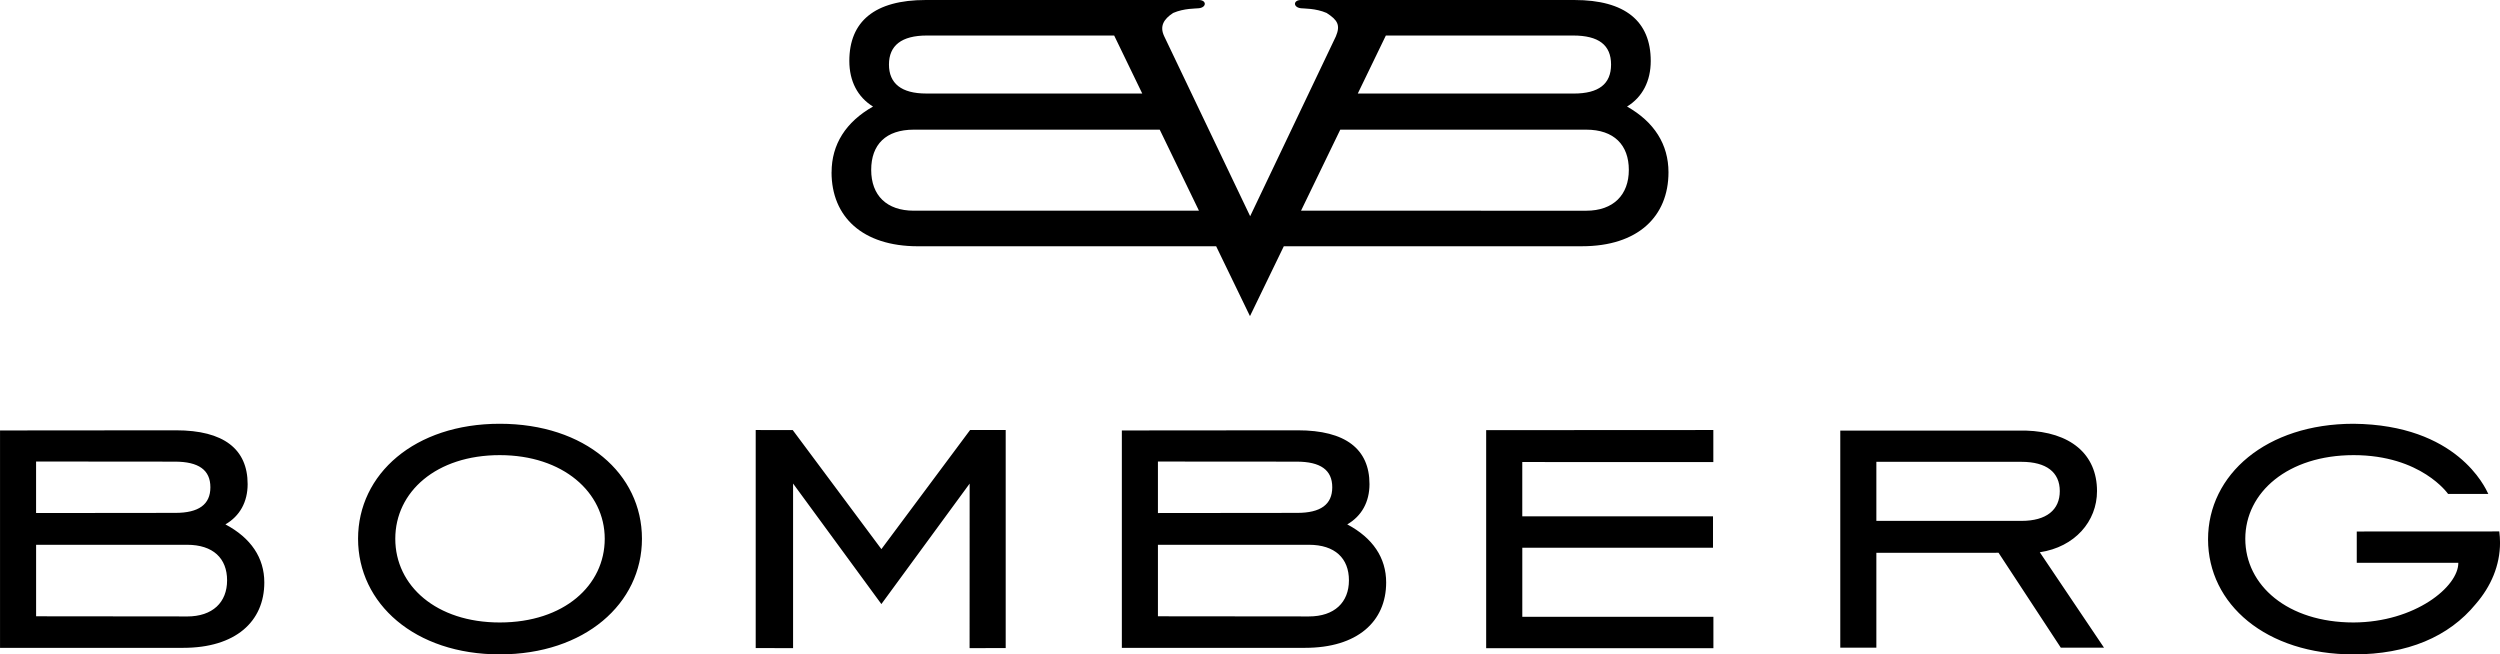
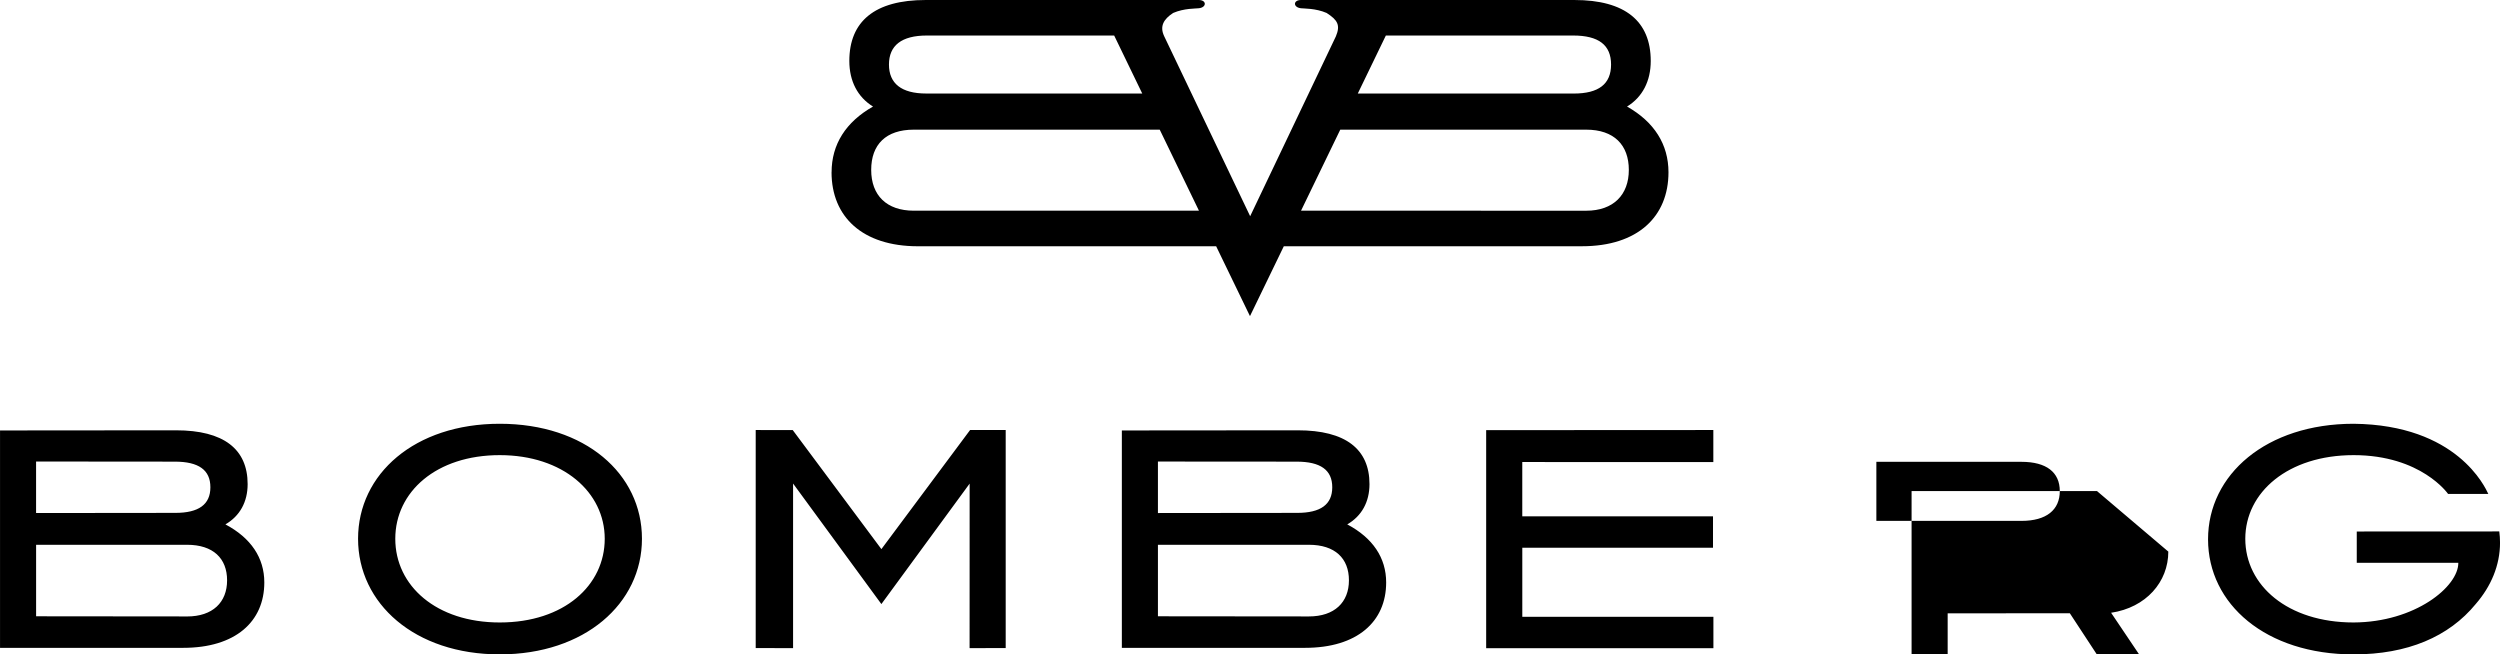
<svg xmlns="http://www.w3.org/2000/svg" id="Warstwa_2" data-name="Warstwa 2" viewBox="0 0 986.63 258.25">
  <g id="Layer_1" data-name="Layer 1">
-     <path d="M328.17,67.98c0,17.53,12.14,29.21,34.1,29.21h117.69s13.3,27.48,13.3,27.48h.09l13.31-27.49h117.7c21.96,0,34.11-11.67,34.11-29.2,0-10.98-5.61-19.86-16.35-25.93,6.08-3.73,9.35-10.04,9.35-17.99,0-15.65-10.04-24.06-30.14-24.06,0,0-105.33.01-107.86,0-3.21,0-3.21,2.93,0,3.26,1.09.15,5.75-.03,10.08,1.85,4.3,2.78,5.54,4.75,3.66,9.24-4.23,8.91-33.83,70.98-33.83,70.98,0,0-32.16-67.26-33.96-71.1-1.8-3.85-.22-6.66,3.57-9.12,4.32-1.88,8.99-1.7,10.08-1.85,3.21-.32,3.21-3.26,0-3.26-2.52,0-107.74,0-107.74,0-20.09,0-30.14,8.41-30.14,24.06,0,7.95,3.27,14.25,9.35,17.99-10.75,6.08-16.35,14.95-16.35,25.93ZM546.93,14.02h73.93c10.04,0,14.95,3.73,14.95,11.45s-4.91,11.45-14.72,11.45h-85.24s11.08-22.9,11.08-22.9ZM528.94,51.17h97.06c10.99,0,16.82,6.06,16.82,15.88s-6.06,16.11-16.82,16.11l-112.54-.02,15.48-31.97ZM365.78,14.02h73.93l11.08,22.89h-85.24c-9.82,0-14.72-3.97-14.72-11.44s4.91-11.45,14.96-11.45ZM360.64,51.17h97.05s15.48,31.98,15.48,31.98h-112.53c-10.75,0-16.82-6.06-16.82-16.1s5.83-15.88,16.82-15.88ZM600.77,216.17h75.27v-12.39h-75.27s0-21.44,0-21.44l75.4.02v-12.65l-89.65.05v86.06h89.68v-12.39h-75.42v-27.26ZM88.96,206.95c5.7-3.3,8.77-8.87,8.77-15.89,0-13.82-9.43-21.24-28.28-21.24l-69.44.06v85.79h72.29c20.61,0,32.01-10.33,32.01-25.81,0-9.71-5.26-17.55-15.35-22.91ZM14.24,182.14l54.76.05c9.43,0,14.03,3.3,14.03,10.11s-4.61,10.11-13.81,10.11l-54.98.06v-20.33ZM73.83,243.28l-59.58-.06v-28.22h59.58c10.3,0,15.79,5.36,15.79,14.04s-5.7,14.25-15.79,14.25ZM531.7,206.95c5.7-3.3,8.77-8.87,8.77-15.89,0-13.82-9.43-21.24-28.29-21.24l-69.44.06v85.79h72.29c20.62,0,32.02-10.33,32.02-25.81,0-9.71-5.26-17.55-15.35-22.91ZM456.98,182.15l54.76.04c9.43,0,14.04,3.3,14.04,10.11s-4.6,10.11-13.82,10.11l-54.98.06v-20.32ZM516.56,243.28l-59.58-.06v-28.22h59.58c10.32,0,15.8,5.36,15.8,14.03s-5.7,14.25-15.8,14.25ZM986.35,209.73l-56.25.03v12.36h40.08c.07,9.4-17.05,23.44-41.32,23.54-26.09,0-42.75-14.66-42.75-33.03s16.88-33.01,42.75-33.01c26.71.01,37.27,15.3,37.27,15.3h15.88c-1.24-2.61-12.32-27.25-53.15-27.68-34.42,0-57.45,20.01-57.45,45.6s22.8,45.42,57.45,45.42c21.21,0,37.57-6.92,48.21-19.9,6.03-6.96,9.57-15.26,9.57-24.2,0-1.49-.1-2.96-.29-4.42ZM827.59,193.81c0-14.6-10.53-23.36-28.14-23.88h-73.18v85.67h14.24v-37.43l48.22-.02,24.57,37.45h17.05l-25.34-37.65c13.81-2.06,22.58-12.17,22.58-24.14ZM740.51,205.57v-23.33l57.26.02c9.87,0,15.13,4.13,15.13,11.55s-5.26,11.76-15.13,11.76h-57.26ZM347.85,216.72l-34.99-46.98-14.62-.03v86.05l14.75.03v-64.96l34.85,47.57,34.83-47.54-.02,64.9h.02v.03l14.23-.03v-86.05h-14.05l-35.01,47.01ZM197.22,167.24c-33.55,0-55.91,19.8-55.91,45.38s22.37,45.63,55.91,45.63,56.13-20.03,56.13-45.63-22.36-45.38-56.13-45.38ZM197.22,245.66c-25,0-41.22-14.45-41.22-33.03s16.23-33.01,41.22-33.01,41.44,14.65,41.44,33.01-16.01,33.03-41.44,33.03Z" />
+     <path d="M328.17,67.98c0,17.53,12.14,29.21,34.1,29.21h117.69s13.3,27.48,13.3,27.48h.09l13.31-27.49h117.7c21.96,0,34.11-11.67,34.11-29.2,0-10.98-5.61-19.86-16.35-25.93,6.08-3.73,9.35-10.04,9.35-17.99,0-15.65-10.04-24.06-30.14-24.06,0,0-105.33.01-107.86,0-3.21,0-3.21,2.93,0,3.26,1.09.15,5.75-.03,10.08,1.85,4.3,2.78,5.54,4.75,3.66,9.24-4.23,8.91-33.83,70.98-33.83,70.98,0,0-32.16-67.26-33.96-71.1-1.8-3.85-.22-6.66,3.57-9.12,4.32-1.88,8.99-1.7,10.08-1.85,3.21-.32,3.21-3.26,0-3.26-2.52,0-107.74,0-107.74,0-20.09,0-30.14,8.41-30.14,24.06,0,7.95,3.27,14.25,9.35,17.99-10.75,6.08-16.35,14.95-16.35,25.93ZM546.93,14.02h73.93c10.04,0,14.95,3.73,14.95,11.45s-4.91,11.45-14.72,11.45h-85.24s11.08-22.9,11.08-22.9ZM528.94,51.17h97.06c10.99,0,16.82,6.06,16.82,15.88s-6.06,16.11-16.82,16.11l-112.54-.02,15.48-31.97ZM365.78,14.02h73.93l11.08,22.89h-85.24c-9.82,0-14.72-3.97-14.72-11.44s4.91-11.45,14.96-11.45ZM360.64,51.17h97.05s15.48,31.98,15.48,31.98h-112.53c-10.75,0-16.82-6.06-16.82-16.1s5.83-15.88,16.82-15.88ZM600.77,216.17h75.27v-12.39h-75.27s0-21.44,0-21.44l75.4.02v-12.65l-89.65.05v86.06h89.68v-12.39h-75.42v-27.26ZM88.96,206.95c5.7-3.3,8.77-8.87,8.77-15.89,0-13.82-9.43-21.24-28.28-21.24l-69.44.06v85.79h72.29c20.61,0,32.01-10.33,32.01-25.81,0-9.71-5.26-17.55-15.35-22.91ZM14.24,182.14l54.76.05c9.43,0,14.03,3.3,14.03,10.11s-4.61,10.11-13.81,10.11l-54.98.06v-20.33ZM73.83,243.28l-59.58-.06v-28.22h59.58c10.3,0,15.79,5.36,15.79,14.04s-5.7,14.25-15.79,14.25ZM531.7,206.95c5.7-3.3,8.77-8.87,8.77-15.89,0-13.82-9.43-21.24-28.29-21.24l-69.44.06v85.79h72.29c20.62,0,32.02-10.33,32.02-25.81,0-9.71-5.26-17.55-15.35-22.91ZM456.98,182.15l54.76.04c9.43,0,14.04,3.3,14.04,10.11s-4.6,10.11-13.82,10.11l-54.98.06v-20.32ZM516.56,243.28l-59.58-.06v-28.22h59.58c10.32,0,15.8,5.36,15.8,14.03s-5.7,14.25-15.8,14.25ZM986.35,209.73l-56.25.03v12.36h40.08c.07,9.4-17.05,23.44-41.32,23.54-26.09,0-42.75-14.66-42.75-33.03s16.88-33.01,42.75-33.01c26.71.01,37.27,15.3,37.27,15.3h15.88c-1.24-2.61-12.32-27.25-53.15-27.68-34.42,0-57.45,20.01-57.45,45.6s22.8,45.42,57.45,45.42c21.21,0,37.57-6.92,48.21-19.9,6.03-6.96,9.57-15.26,9.57-24.2,0-1.49-.1-2.96-.29-4.42ZM827.59,193.81h-73.18v85.67h14.24v-37.43l48.22-.02,24.57,37.45h17.05l-25.34-37.65c13.81-2.06,22.58-12.17,22.58-24.14ZM740.51,205.57v-23.33l57.26.02c9.87,0,15.13,4.13,15.13,11.55s-5.26,11.76-15.13,11.76h-57.26ZM347.85,216.72l-34.99-46.98-14.62-.03v86.05l14.75.03v-64.96l34.85,47.57,34.83-47.54-.02,64.9h.02v.03l14.23-.03v-86.05h-14.05l-35.01,47.01ZM197.22,167.24c-33.55,0-55.91,19.8-55.91,45.38s22.37,45.63,55.91,45.63,56.13-20.03,56.13-45.63-22.36-45.38-56.13-45.38ZM197.22,245.66c-25,0-41.22-14.45-41.22-33.03s16.23-33.01,41.22-33.01,41.44,14.65,41.44,33.01-16.01,33.03-41.44,33.03Z" />
  </g>
</svg>